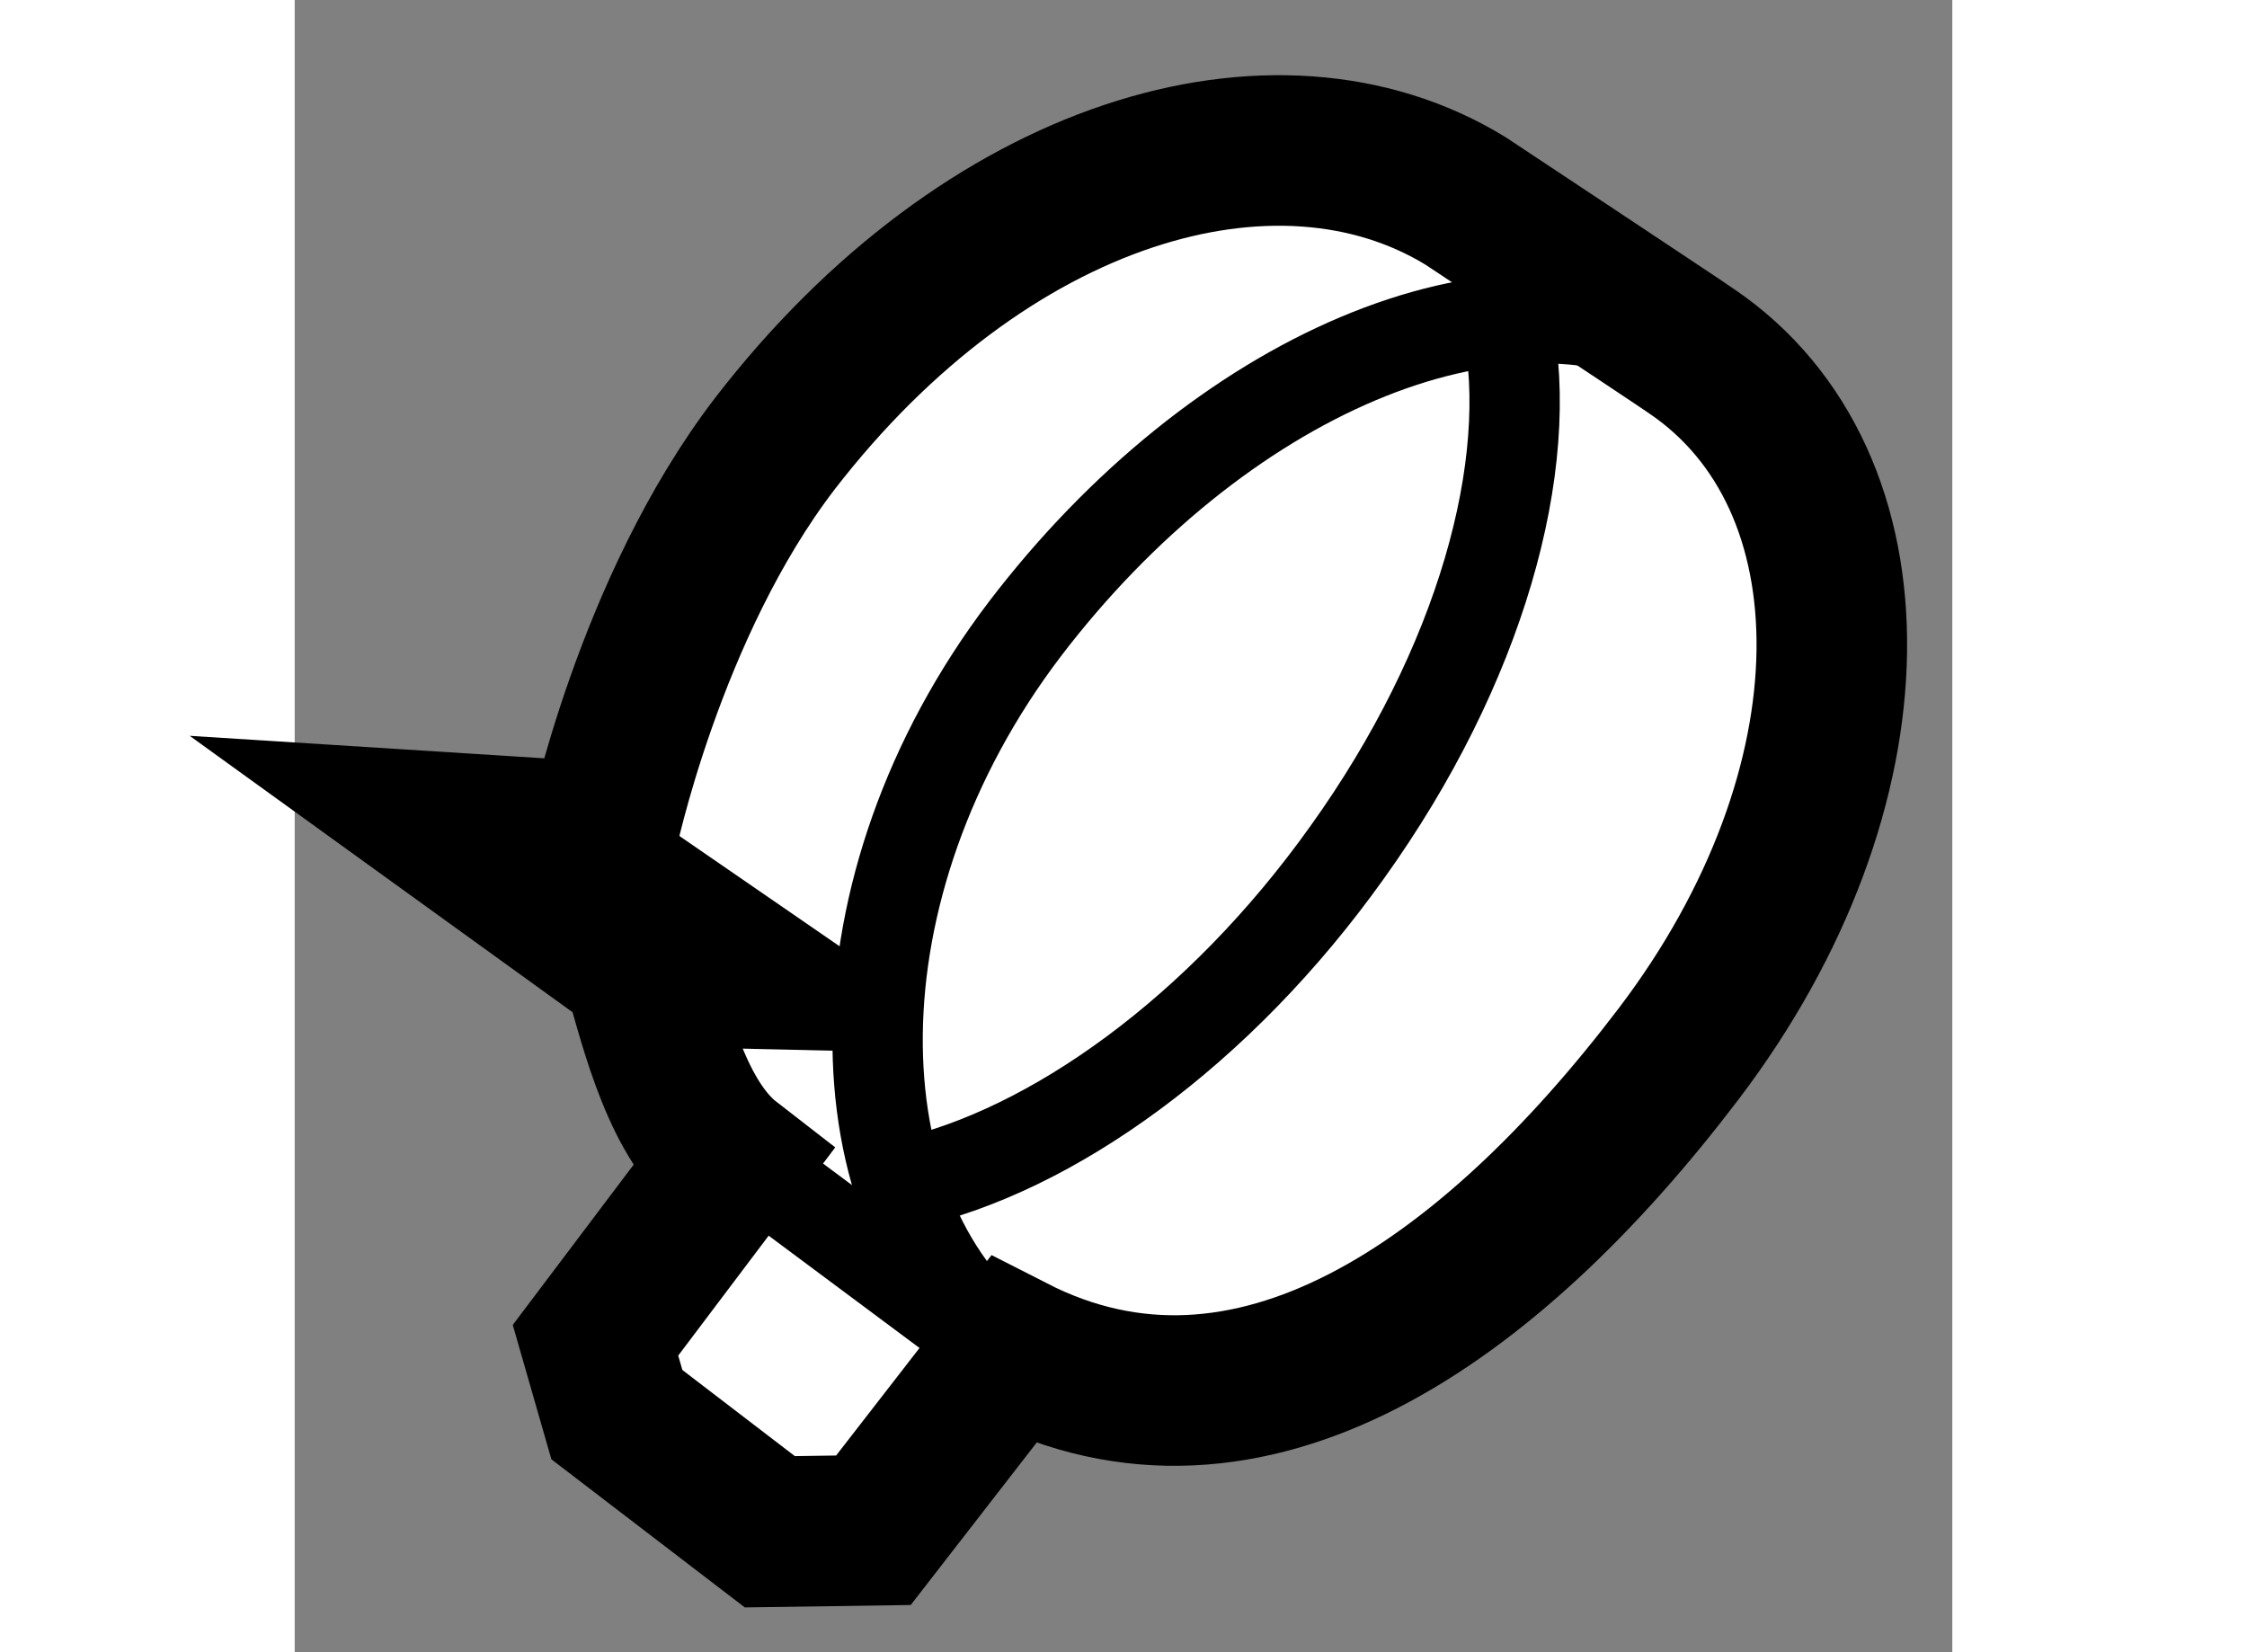
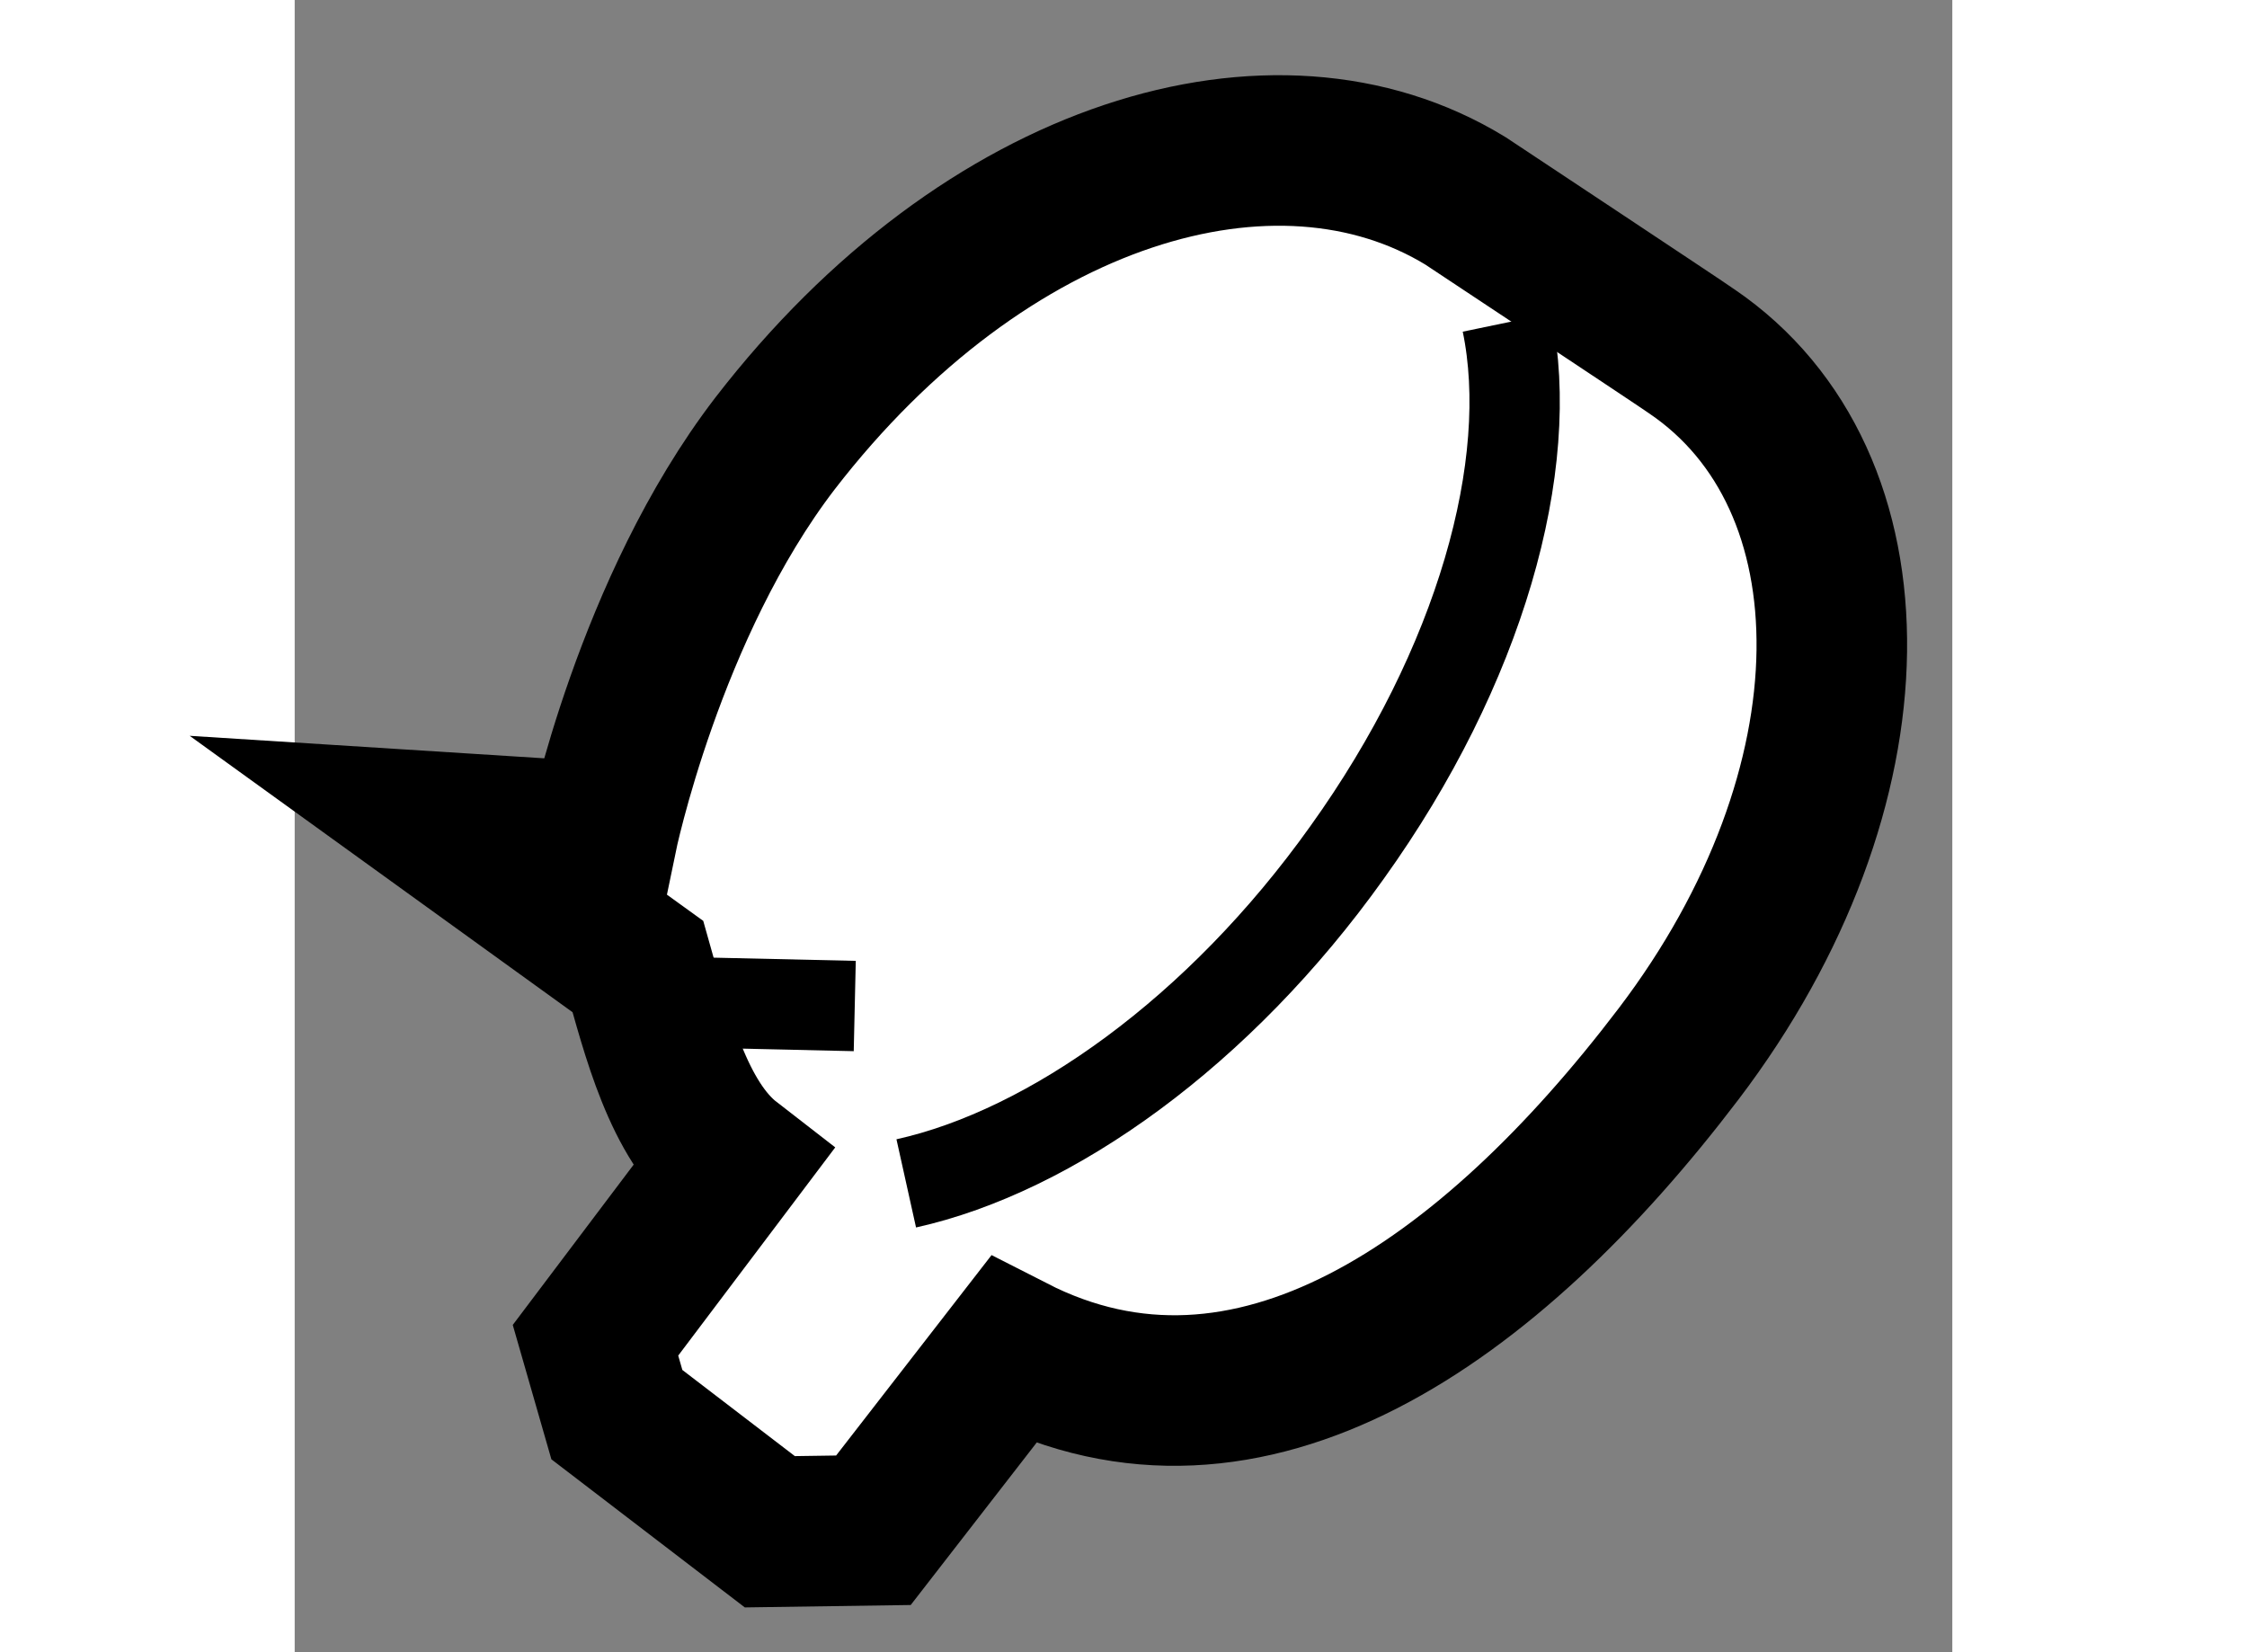
<svg xmlns="http://www.w3.org/2000/svg" version="1.1" x="0px" y="0px" width="244.8px" height="180px" viewBox="186.404 35.863 5.505 5.487" enable-background="new 0 0 244.8 180" xml:space="preserve">
  <rect x="186.404" y="35.863" width="5.505" height="5.487" fill="#808080" stroke="none" />
  <g>
    <path fill="#FFFFFF" stroke="#000000" stroke-width="0.5" d="M186.904,38.611l0.52,0.033c0,0,0.157-0.763,0.575-1.308    c0.7-0.907,1.663-1.191,2.293-0.806c0,0,0.723,0.479,0.752,0.5c0.627,0.426,0.627,1.45-0.044,2.333    c-0.63,0.829-1.426,1.386-2.211,0.985l-0.463,0.597l-0.344,0.005l-0.508-0.389l-0.071-0.247l0.448-0.594    c-0.173-0.134-0.245-0.428-0.307-0.647L186.904,38.611z" />
-     <path fill="none" stroke="#000000" stroke-width="0.3" d="M188.769,40.334c-0.571-0.449-0.593-1.523,0.06-2.382    c0.64-0.839,1.574-1.249,2.207-0.917" />
-     <line fill="none" stroke="#000000" stroke-width="0.3" x1="188.771" y1="40.37" x2="187.777" y2="39.63" />
    <polyline fill="none" stroke="#000000" stroke-width="0.3" points="188.264,39.204 187.733,39.192 187.525,39.054   " />
-     <line fill="none" stroke="#000000" stroke-width="0.3" x1="188.246" y1="39.21" x2="187.424" y2="38.644" />
    <path fill="none" stroke="#000000" stroke-width="0.3" d="M190.43,36.934c0.098,0.472-0.088,1.142-0.531,1.76    c-0.424,0.595-0.982,0.992-1.464,1.099" />
  </g>
</svg>